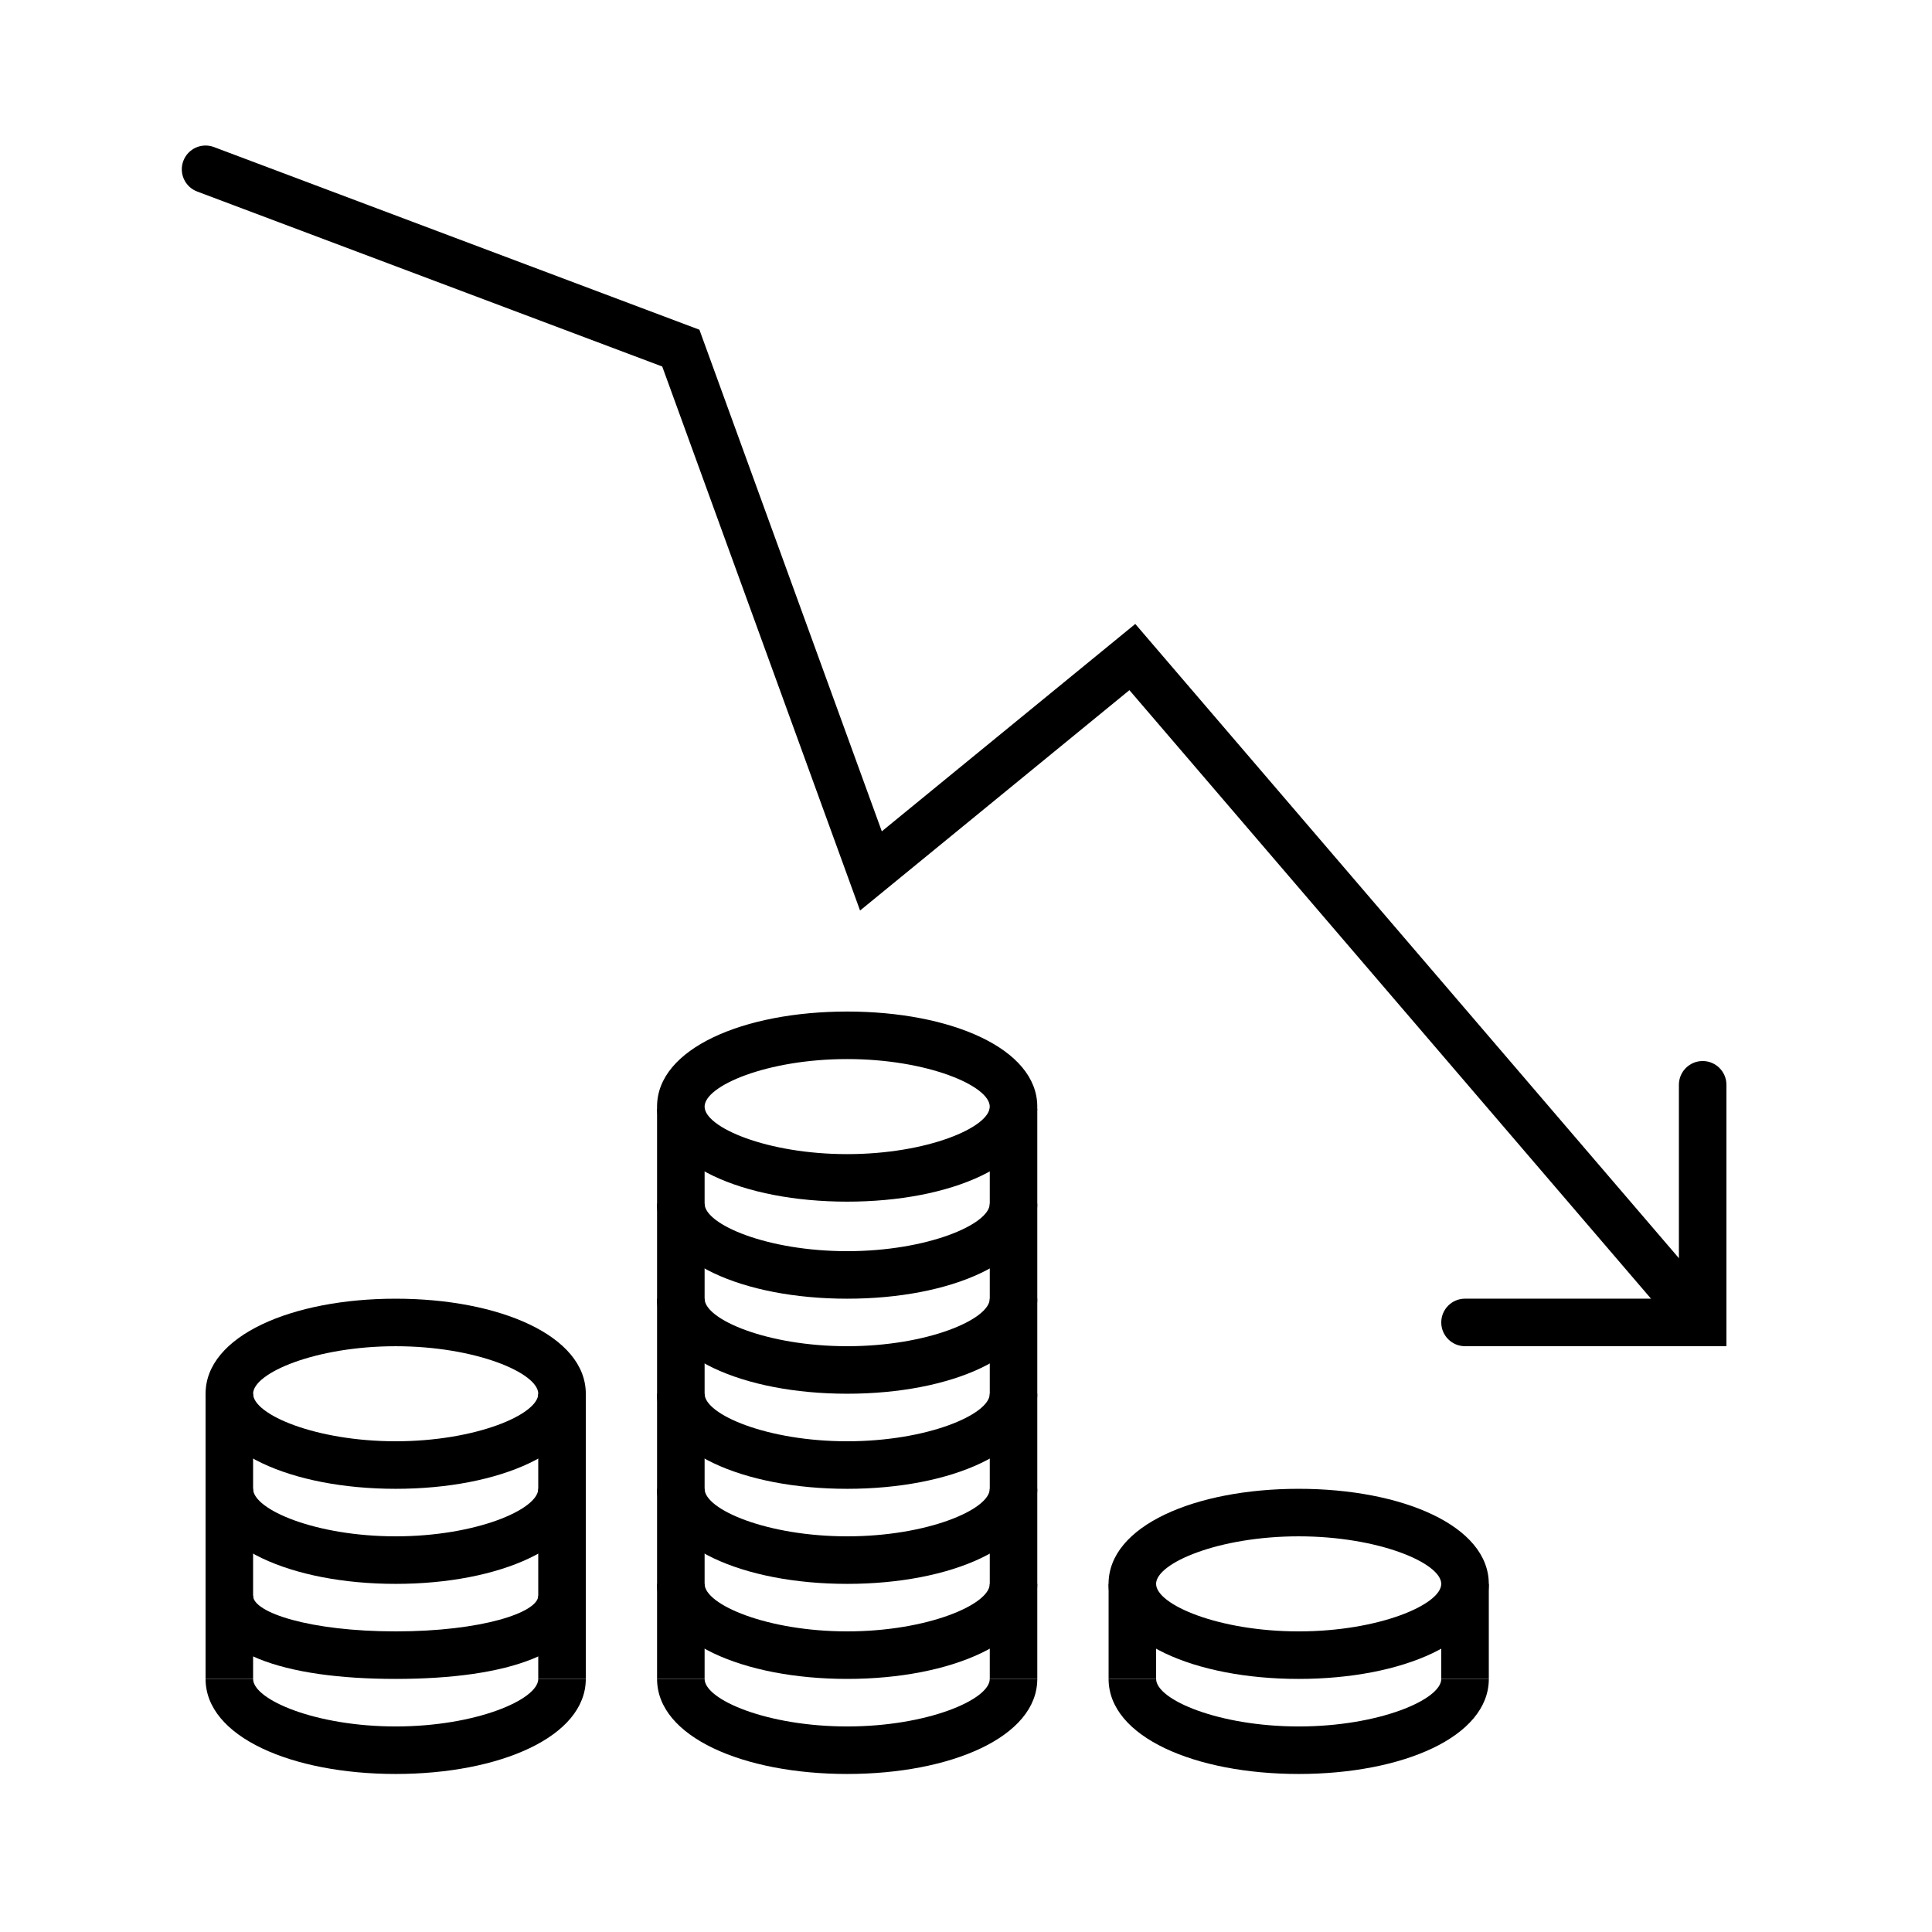
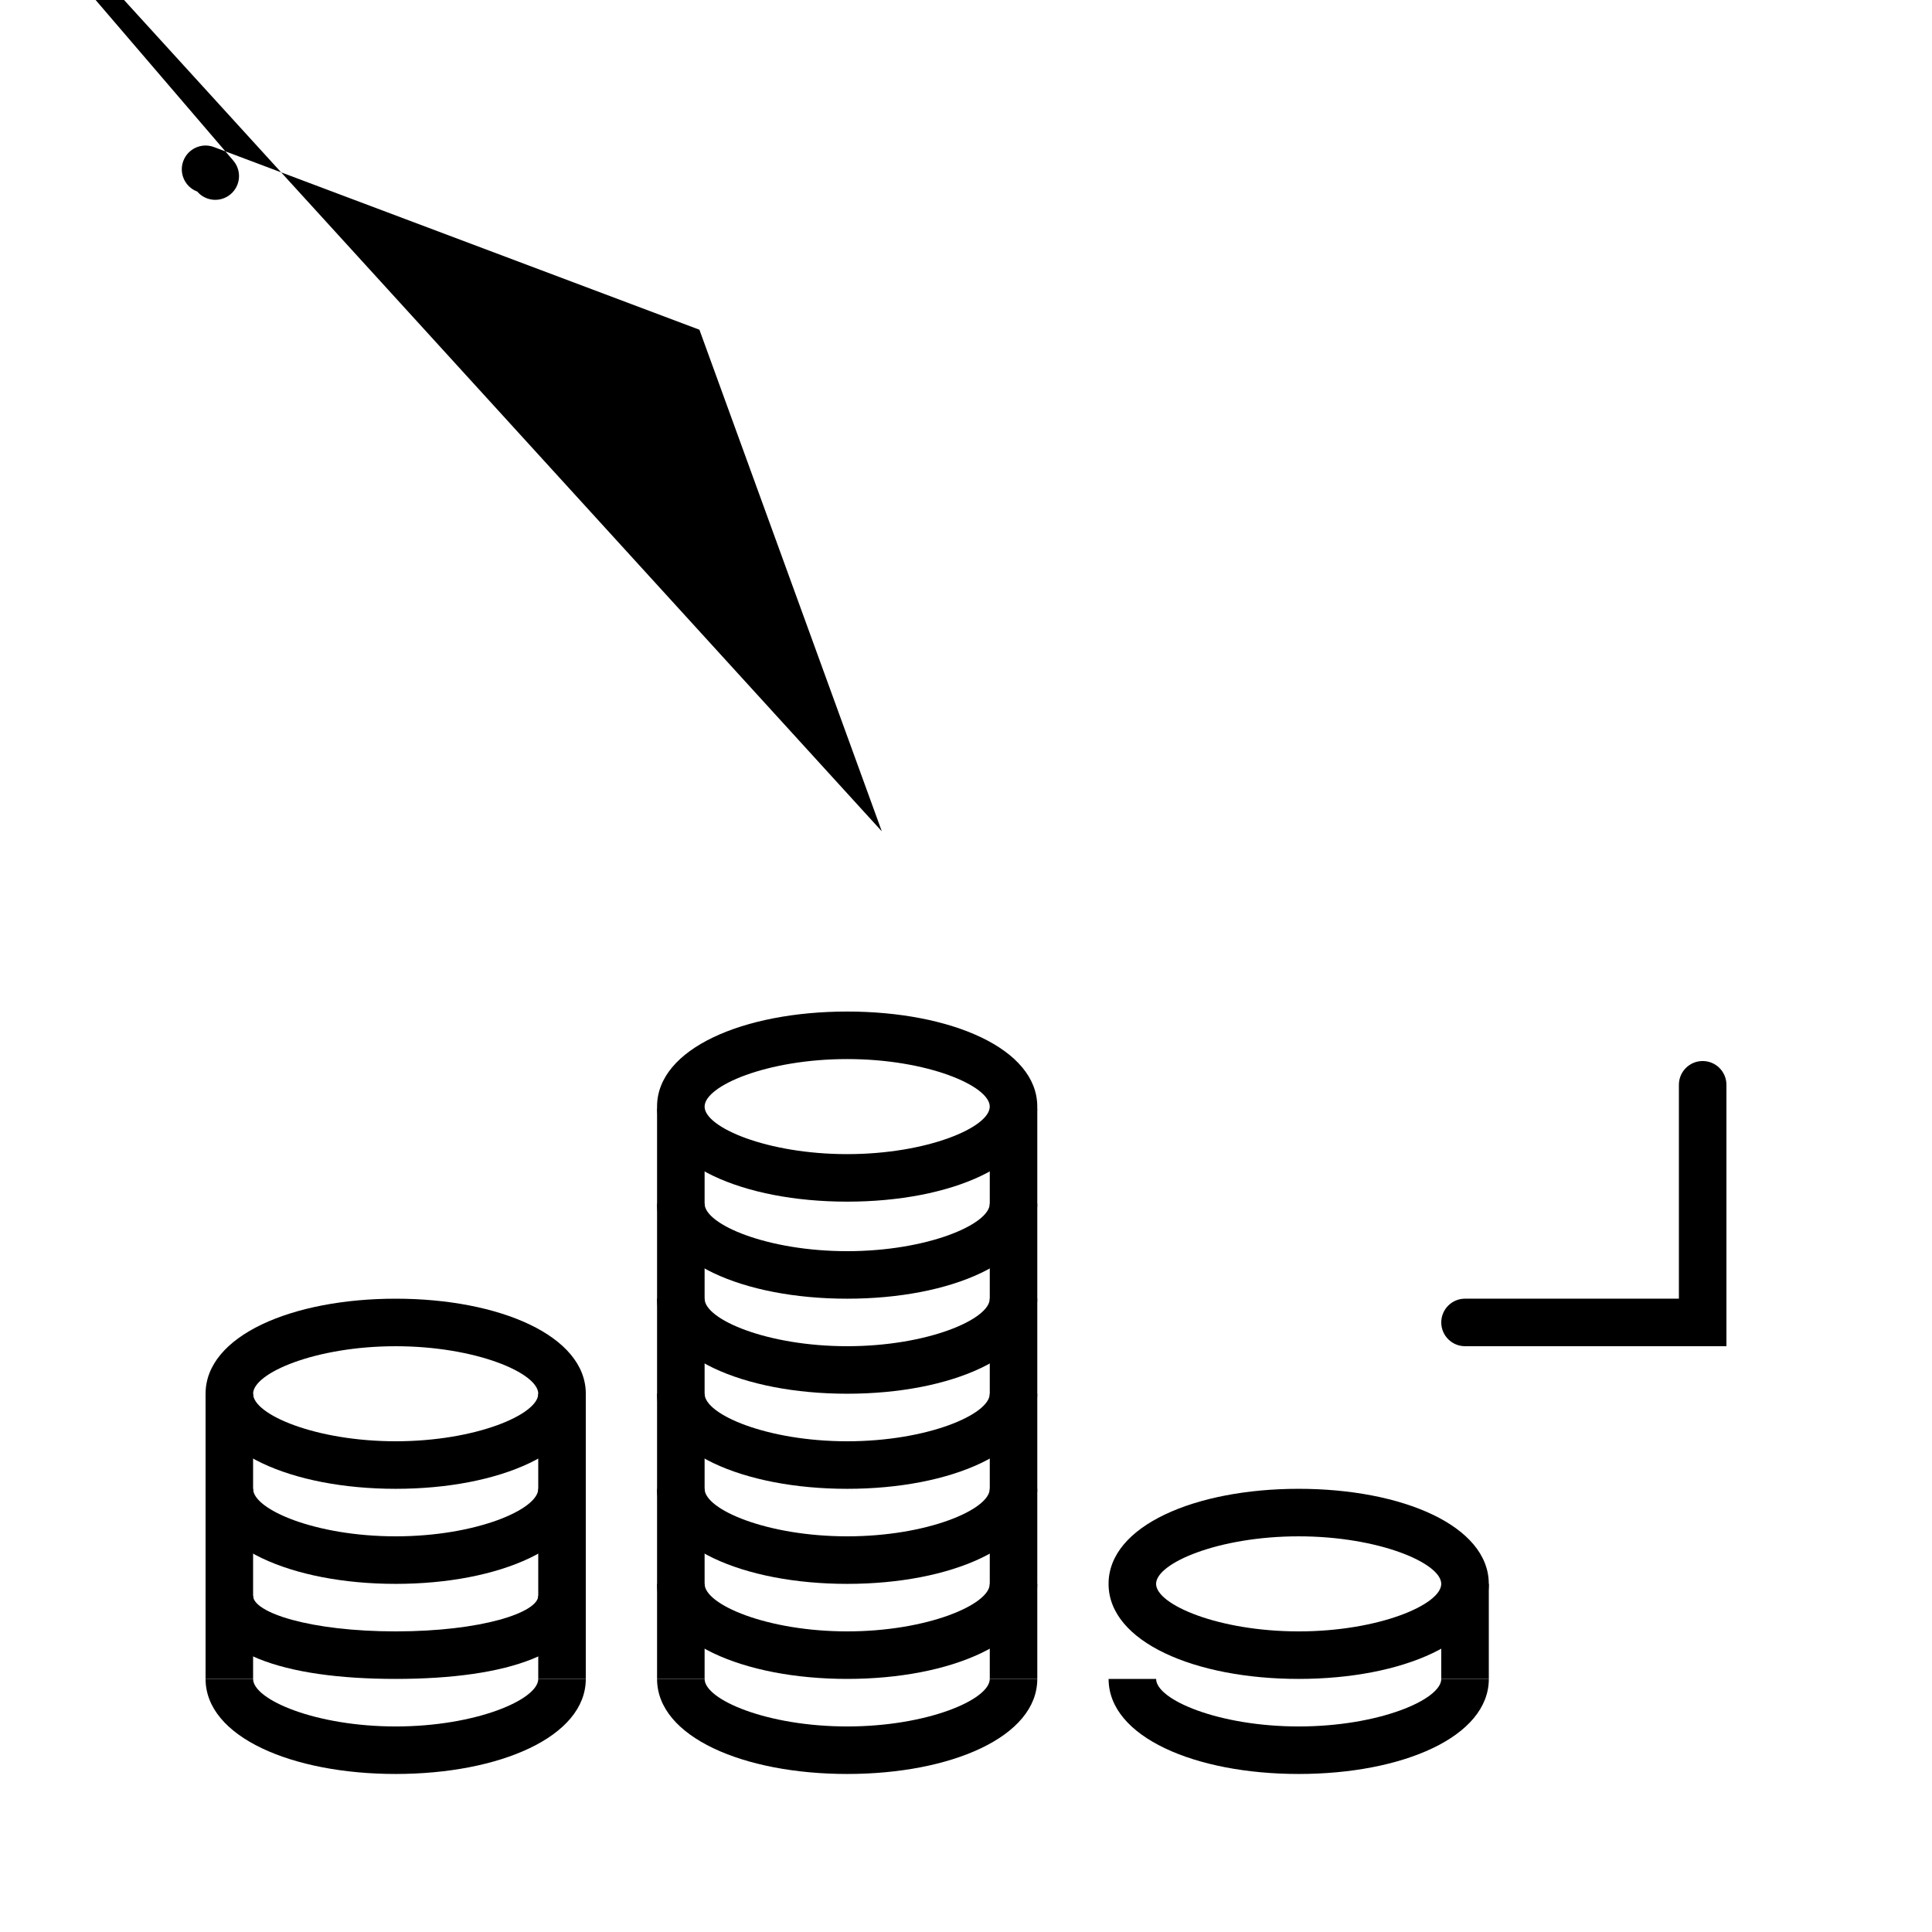
<svg xmlns="http://www.w3.org/2000/svg" fill="#000000" width="800px" height="800px" version="1.1" viewBox="144 144 512 512">
  <g>
-     <path d="m377.69 364.31-48.336-132.93-128.66-48.41c-3.254-1.227-6.887 0.422-8.109 3.676-1.227 3.258 0.418 6.887 3.676 8.113l123.24 46.371 52.426 144.17 71.379-58.402 147.14 171.66c2.266 2.641 6.242 2.945 8.883 0.684 2.641-2.266 2.945-6.238 0.684-8.879l-155.15-181.01z" />
+     <path d="m377.69 364.31-48.336-132.93-128.66-48.41c-3.254-1.227-6.887 0.422-8.109 3.676-1.227 3.258 0.418 6.887 3.676 8.113c2.266 2.641 6.242 2.945 8.883 0.684 2.641-2.266 2.945-6.238 0.684-8.879l-155.15-181.01z" />
    <path d="m532.25 488.16c-3.481 0-6.301 2.82-6.301 6.297 0 3.481 2.82 6.301 6.301 6.301h69.273v-69.273c0-3.481-2.82-6.301-6.297-6.301-3.481 0-6.301 2.82-6.301 6.301v56.676z" />
    <path d="m368.51 462.45c-27.473 0-50.383-9.816-50.383-25.188 0-15.375 22.91-25.191 50.383-25.191 27.469 0 50.379 9.816 50.379 25.191 0 15.371-22.91 25.188-50.379 25.188zm0-12.594c21.223 0 37.785-7.098 37.785-12.594 0-5.5-16.562-12.598-37.785-12.598-21.227 0-37.785 7.098-37.785 12.598 0 5.496 16.559 12.594 37.785 12.594z" />
    <path d="m318.13 588.93h12.598c0 5.5 16.559 12.598 37.785 12.598 21.223 0 37.785-7.098 37.785-12.598h12.594c0 15.371-22.91 25.191-50.379 25.191-27.473 0-50.383-9.82-50.383-25.191z" />
    <path d="m318.13 563.74h12.598c0 5.496 16.559 12.594 37.785 12.594 21.223 0 37.785-7.098 37.785-12.594h12.594c0 15.371-22.91 25.188-50.379 25.188-27.473 0-50.383-9.816-50.383-25.188z" />
    <path d="m318.13 538.55h12.598c0 5.496 16.559 12.594 37.785 12.594 21.223 0 37.785-7.098 37.785-12.594h12.594c0 15.371-22.91 25.191-50.379 25.191-27.473 0-50.383-9.82-50.383-25.191z" />
    <path d="m318.13 513.36h12.598c0 5.496 16.559 12.594 37.785 12.594 21.223 0 37.785-7.098 37.785-12.594h12.594c0 15.371-22.91 25.191-50.379 25.191-27.473 0-50.383-9.82-50.383-25.191z" />
    <path d="m318.13 488.16h12.598c0 5.5 16.559 12.598 37.785 12.598 21.223 0 37.785-7.098 37.785-12.598h12.594c0 15.371-22.91 25.191-50.379 25.191-27.473 0-50.383-9.82-50.383-25.191z" />
    <path d="m318.13 462.98h12.598c0 5.496 16.559 12.594 37.785 12.594 21.223 0 37.785-7.098 37.785-12.594h12.594c0 15.371-22.91 25.188-50.379 25.188-27.473 0-50.383-9.816-50.383-25.188z" />
    <path d="m318.13 437.79h12.598v151.14h-12.598z" />
    <path d="m406.3 437.79h12.594v151.14h-12.594z" />
    <path d="m248.86 538.55c-27.469 0-50.379-9.82-50.379-25.191 0-15.371 22.91-25.191 50.379-25.191s50.383 9.82 50.383 25.191c0 15.371-22.914 25.191-50.383 25.191zm0-12.598c21.223 0 37.785-7.098 37.785-12.594 0-5.496-16.562-12.594-37.785-12.594-21.223 0-37.785 7.098-37.785 12.594 0 5.496 16.562 12.594 37.785 12.594z" />
    <path d="m198.48 588.93h12.594c0 5.5 16.562 12.598 37.785 12.598 21.223 0 37.785-7.098 37.785-12.598h12.598c0 15.371-22.914 25.191-50.383 25.191s-50.379-9.82-50.379-25.191z" />
    <path d="m198.48 566.89h12.594c0 4.465 15.098 9.445 37.785 9.445s37.785-4.981 37.785-9.445h12.598c0 15.199-20.734 22.039-50.383 22.039-29.648 0-50.379-6.84-50.379-22.039z" />
    <path d="m198.48 538.55h12.594c0 5.496 16.562 12.594 37.785 12.594 21.223 0 37.785-7.098 37.785-12.594h12.598c0 15.371-22.914 25.191-50.383 25.191s-50.379-9.82-50.379-25.191z" />
    <path d="m198.48 513.36h12.594v75.57h-12.594z" />
    <path d="m286.64 513.36h12.598v75.57h-12.598z" />
    <path d="m488.16 588.93c-27.469 0-50.379-9.816-50.379-25.188 0-15.371 22.91-25.191 50.379-25.191s50.383 9.82 50.383 25.191c0 15.371-22.914 25.188-50.383 25.188zm0-12.594c21.227 0 37.785-7.098 37.785-12.594 0-5.5-16.559-12.598-37.785-12.598-21.223 0-37.785 7.098-37.785 12.598 0 5.496 16.562 12.594 37.785 12.594z" />
    <path d="m437.79 588.93h12.594c0 5.5 16.562 12.598 37.785 12.598 21.227 0 37.785-7.098 37.785-12.598h12.598c0 15.371-22.914 25.191-50.383 25.191s-50.379-9.82-50.379-25.191z" />
-     <path d="m437.79 563.74h12.594v25.188h-12.594z" />
    <path d="m525.95 563.74h12.598v25.188h-12.598z" />
  </g>
</svg>